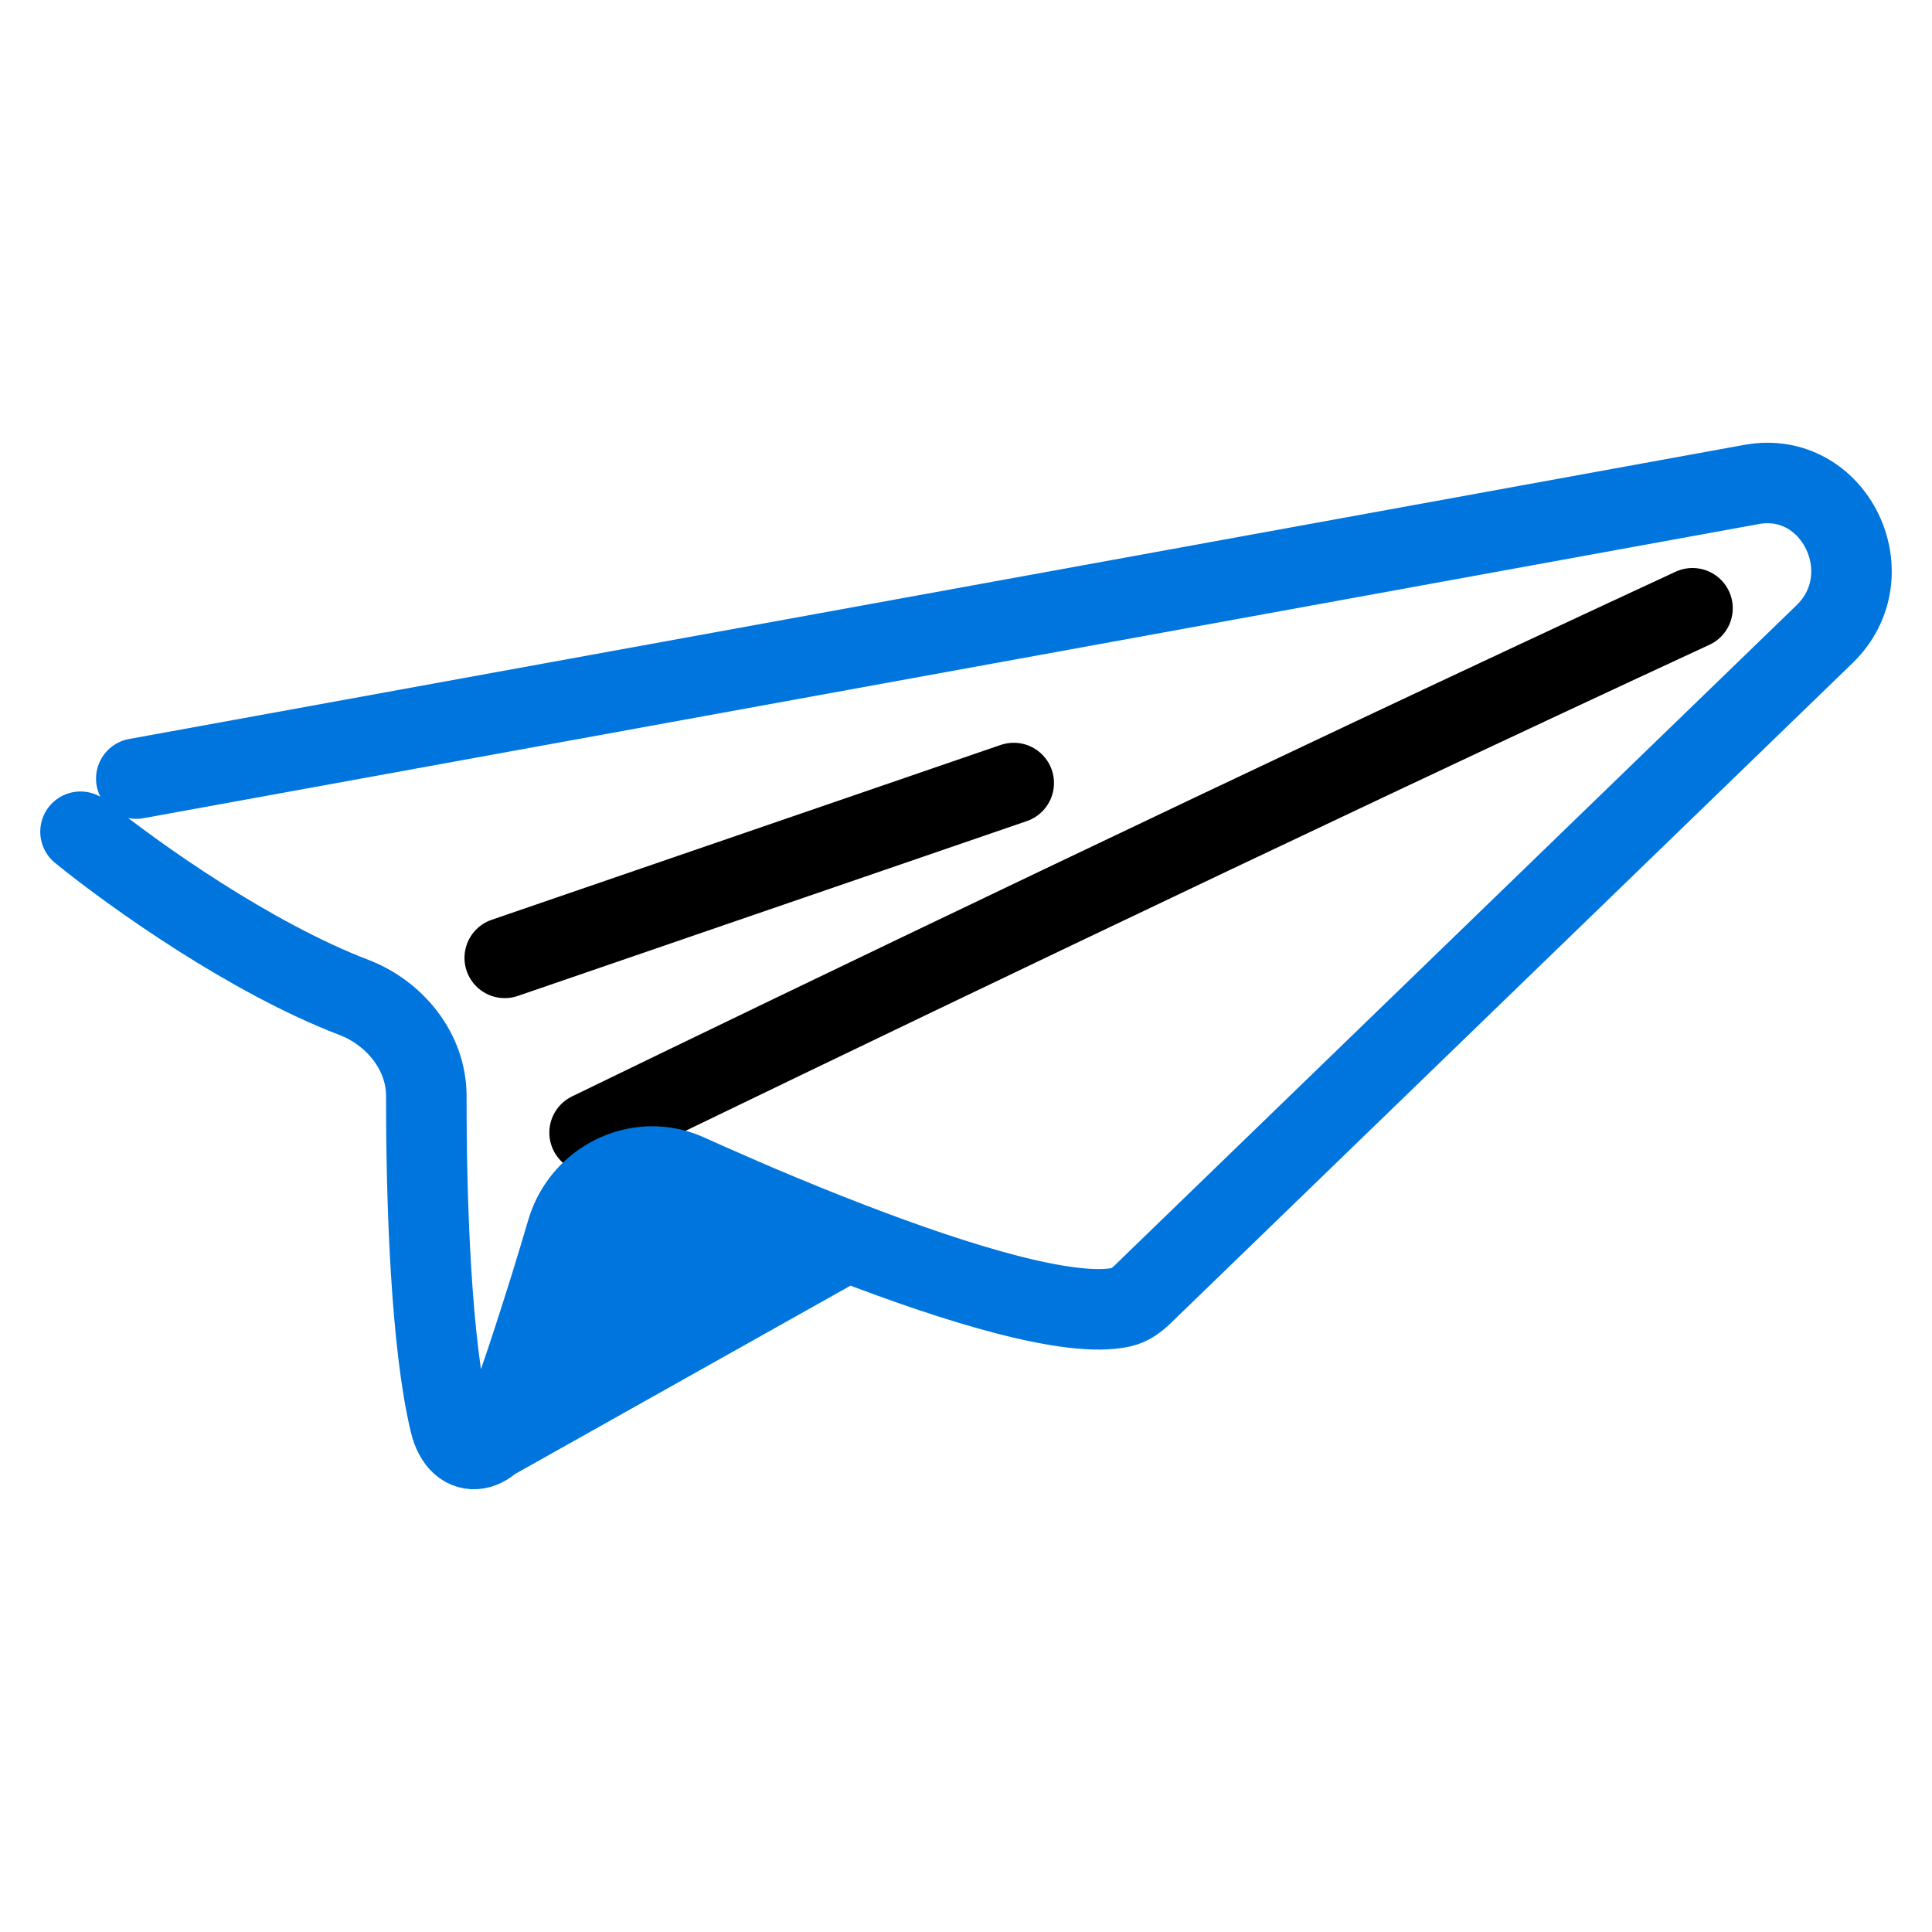
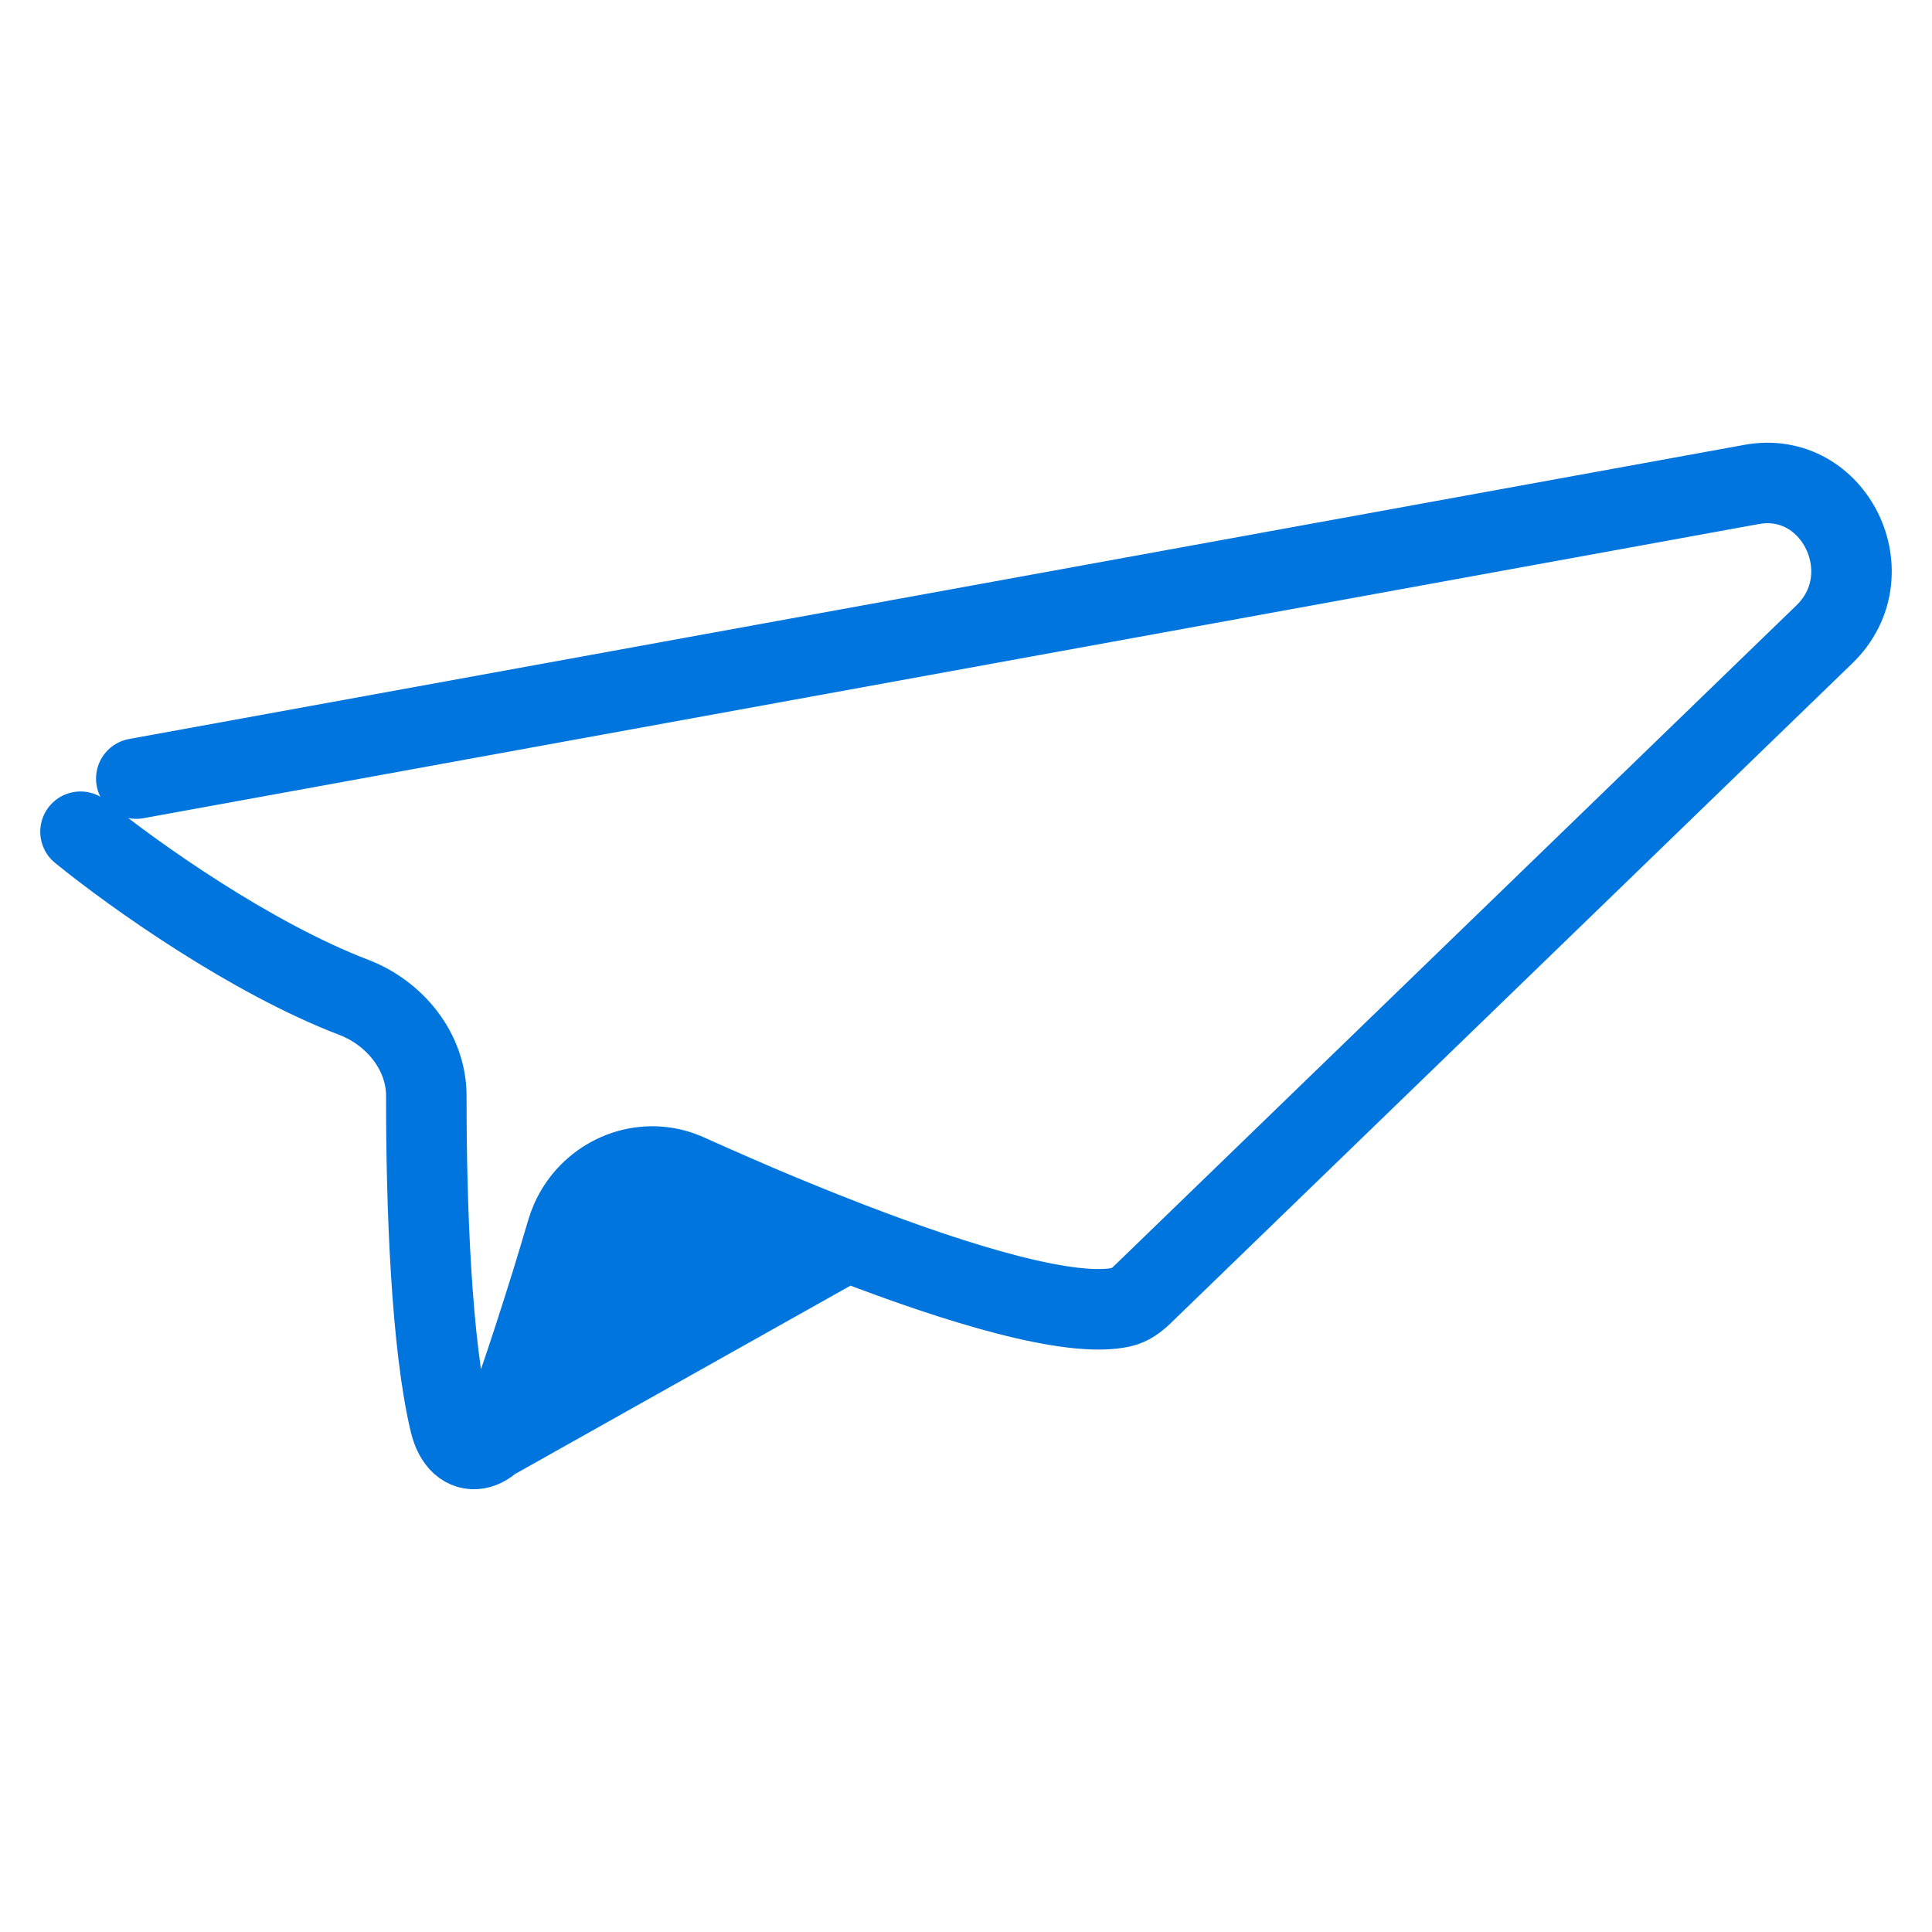
<svg xmlns="http://www.w3.org/2000/svg" width="24" height="24" viewBox="0 0 24 24" fill="none">
-   <path d="M7.324 14.07C9.749 12.891 15.885 9.936 21.025 7.556M6.27 11.899L12.593 9.727" stroke="black" stroke-linecap="round" />
  <path d="M1.693 9.672L21.759 6.018C22.79 5.83 23.427 7.14 22.664 7.879L14.199 16.074C14.122 16.149 14.036 16.215 13.931 16.238C13.307 16.376 11.931 15.964 10.525 15.42M1 10.332C1.677 10.882 3.121 11.902 4.396 12.39C4.901 12.583 5.297 13.062 5.296 13.617C5.294 14.979 5.358 16.703 5.589 17.67C5.709 18.174 6.137 18.067 6.308 17.578C6.35 17.459 6.394 17.332 6.439 17.197M6.112 17.898L10.525 15.42M10.525 15.42C10.159 15.279 9.79 15.128 9.431 14.976M6.439 17.197L9.958 15.229L9.431 14.976M6.439 17.197C6.502 17.014 6.568 16.817 6.635 16.61M9.431 14.976L6.635 16.61M9.431 14.976C9.229 14.89 9.031 14.803 8.838 14.718M6.635 16.61C6.705 16.395 6.777 16.168 6.85 15.933M6.85 15.933C6.913 15.728 6.977 15.518 7.04 15.302C7.055 15.251 7.073 15.201 7.094 15.154M6.85 15.933L8.838 14.718M8.838 14.718C8.737 14.674 8.639 14.63 8.542 14.586C8.488 14.562 8.433 14.542 8.378 14.527M8.378 14.527C7.864 14.389 7.317 14.655 7.094 15.154M8.378 14.527L7.094 15.154" stroke="#0075DE" stroke-linecap="round" />
</svg>